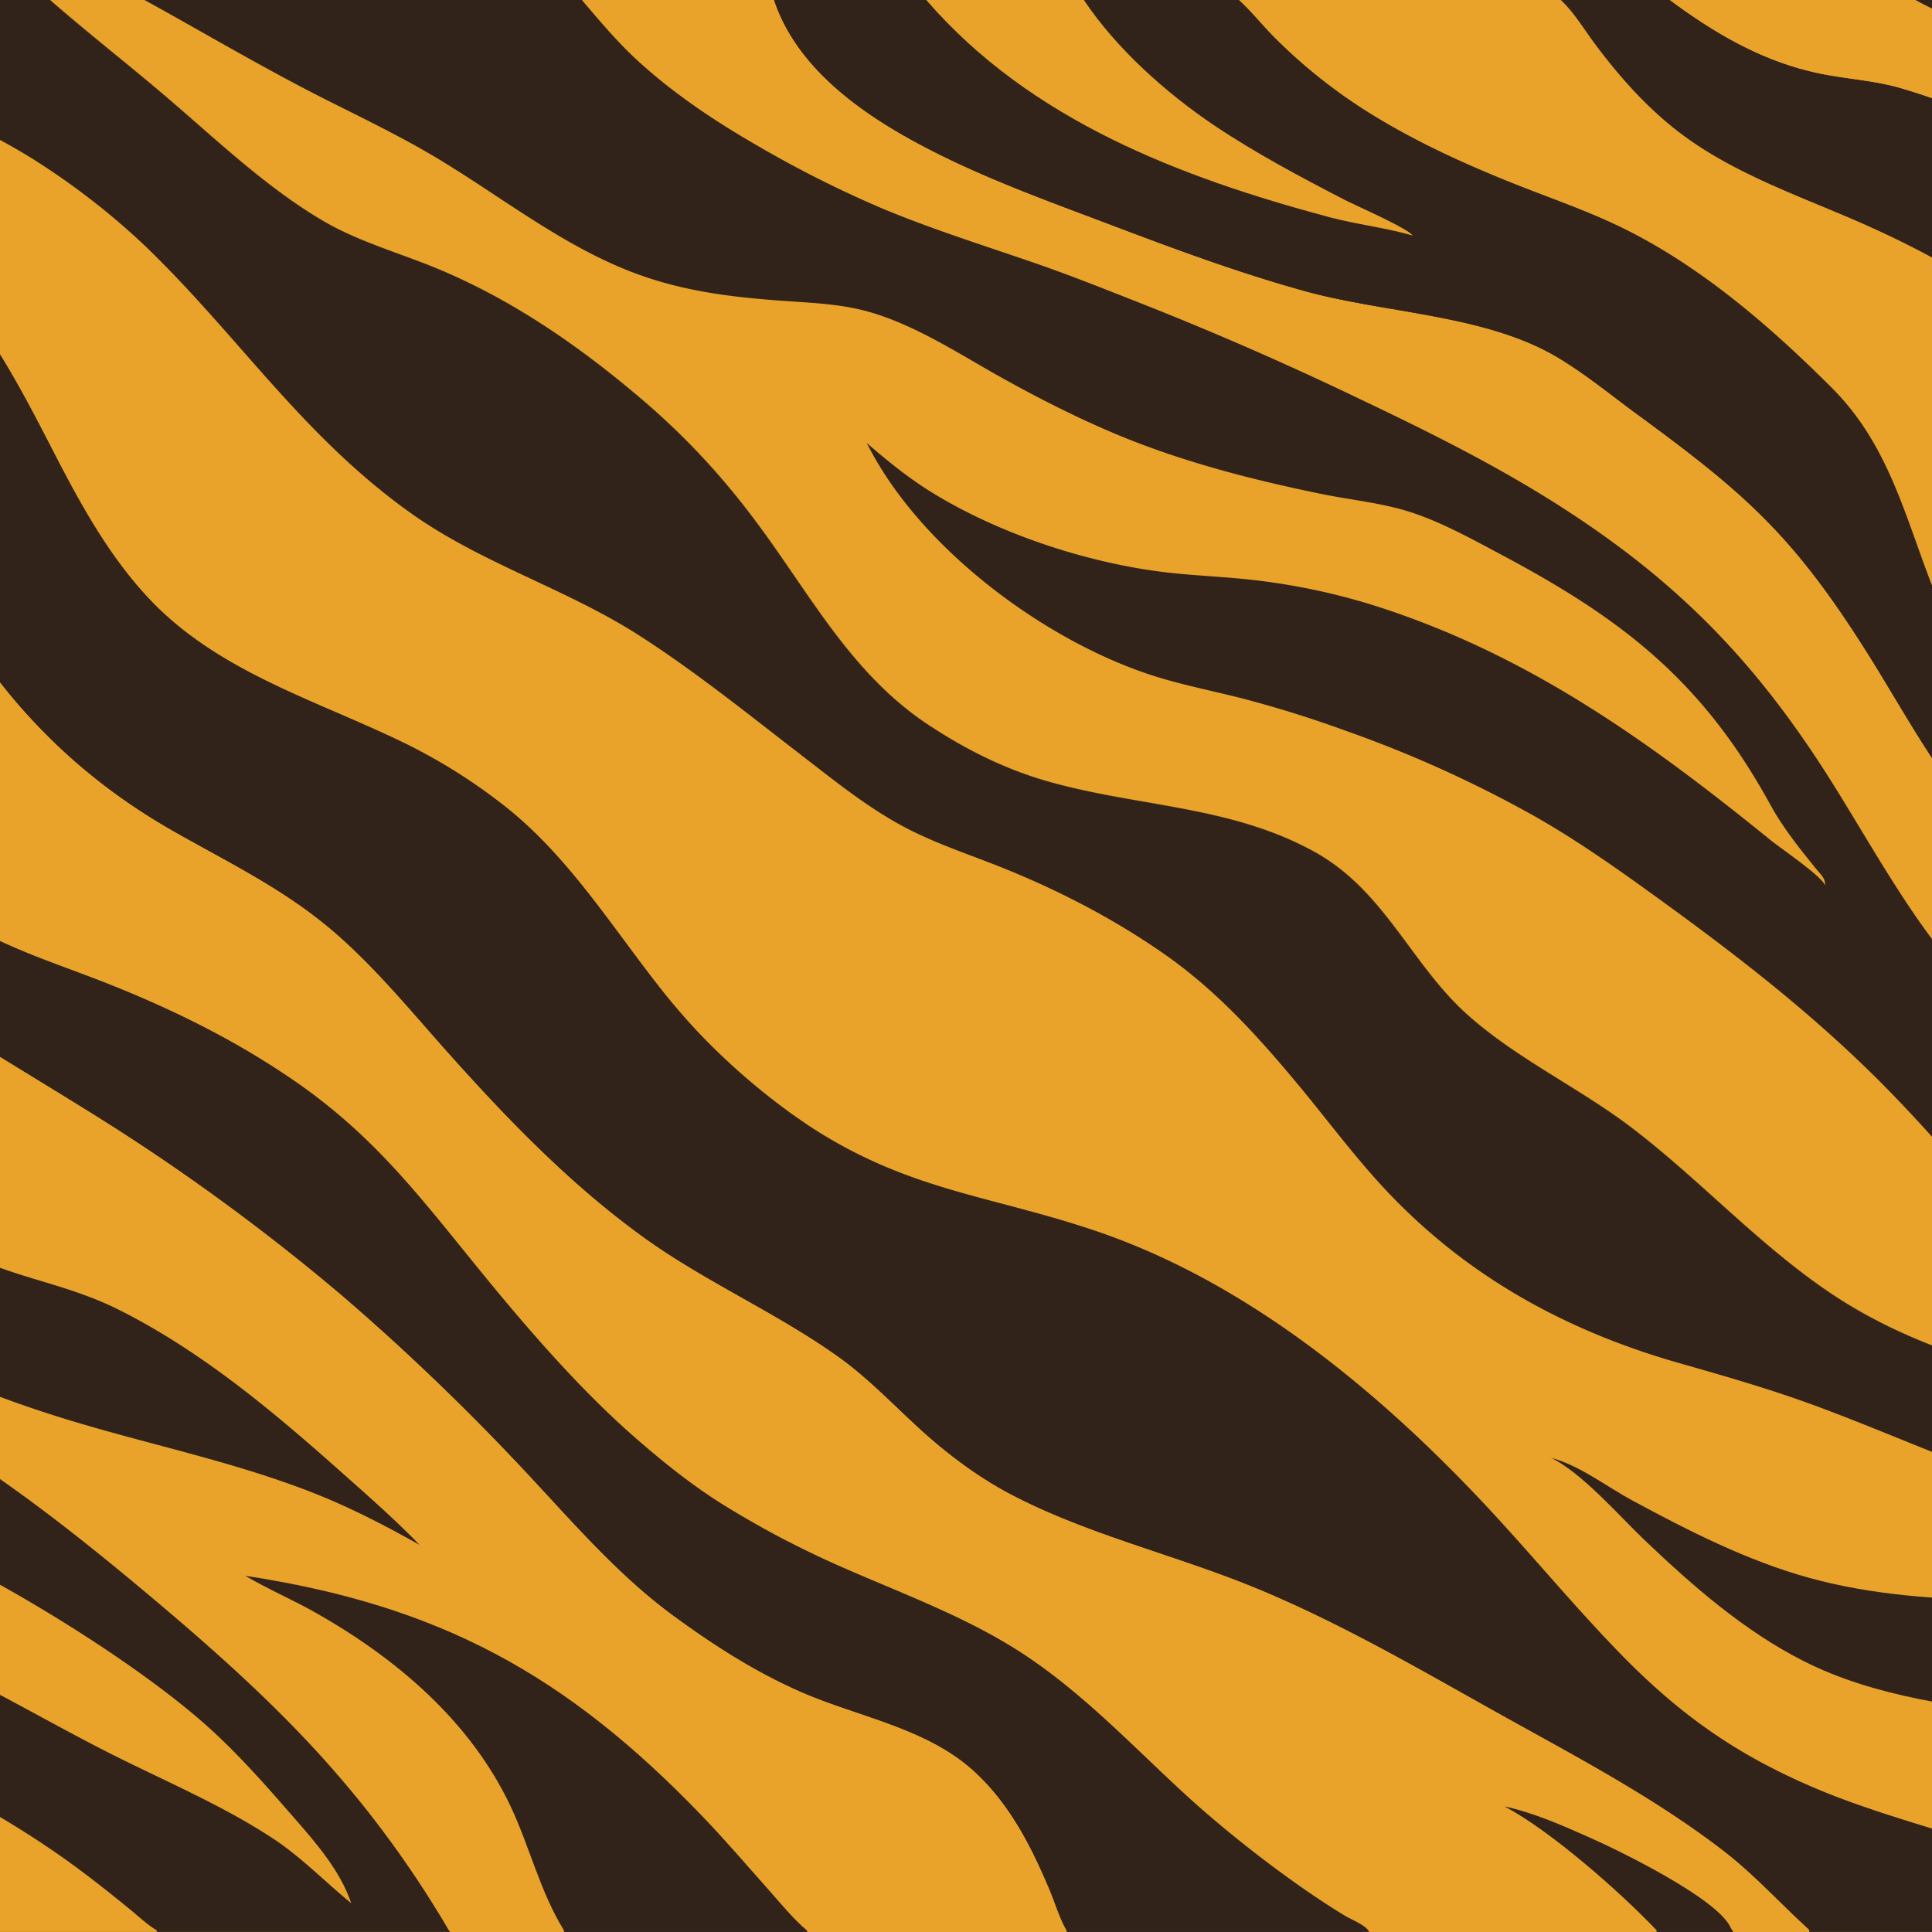
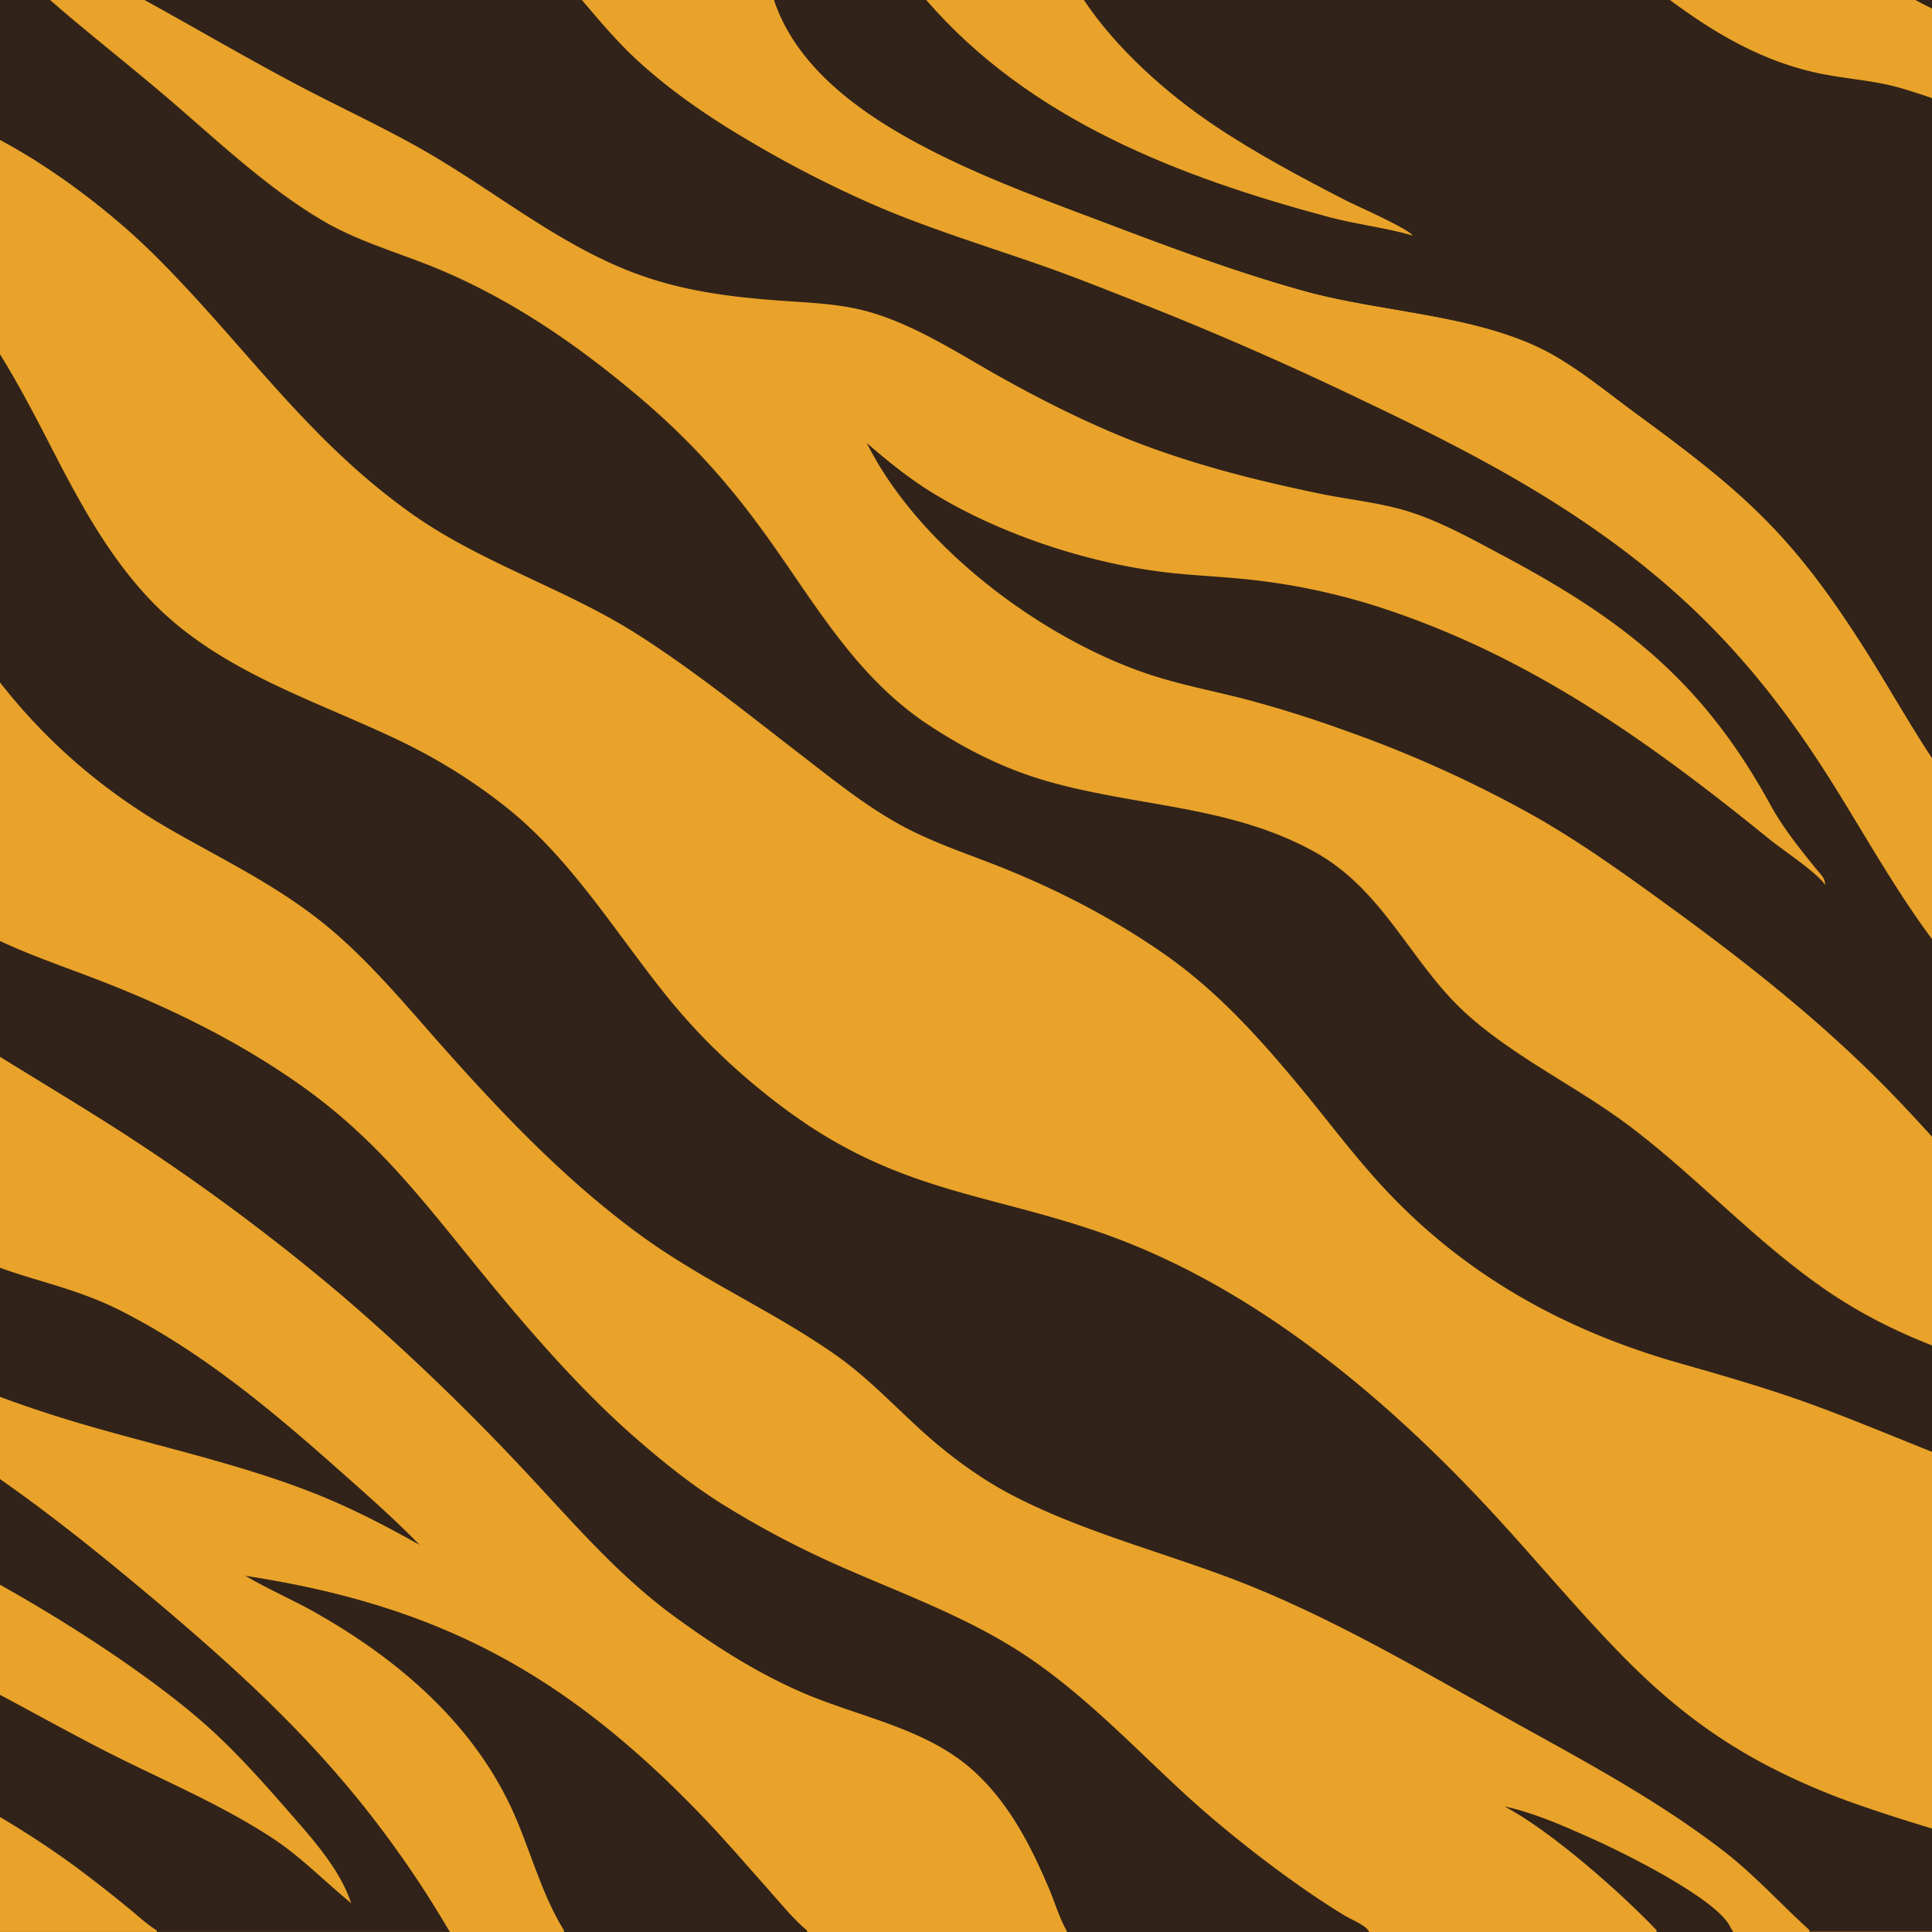
<svg xmlns="http://www.w3.org/2000/svg" width="937" height="937" viewBox="0 0 937 937" fill="none">
  <rect x="0" y="0" width="937" height="937" fill="#808080" stroke="none" />
  <g clip-path="url(#clip0_10_429)">
    <rect width="937" height="937" fill="white" />
    <path d="M-363.93-.07h1663.71a7.72 7.72 0 0 1 1.3 3.6c.77 8.5 1.37 54.03-.23 60.36-.17.73-.5 1.4-.87 2.03 1.7 3.36 2.23 50.16.8 55.23-.16.53-.4 1.06-.63 1.56 1.9 4.5 1.9 122.25.37 126.05-.17.43-.24.53-.44.9.57 1.23.97 2.43 1.04 3.8.63 11.05 1.16 95.8-.47 100.39-.2.56-.5 1.1-.87 1.6a8.27 8.27 0 0 1 1.34 4.43c1.36 24.75.13 50.23.13 75.01 0 8.13 1.33 35.24-.47 41.77-.13.53-.4 1.07-.63 1.57 1.6 3.73 2.1 76.84.37 81.27-.17.4-.24.53-.44.9.57 1.23.97 2.4 1.04 3.76.53 8.8 1.16 76.92-.44 81.95-.16.46-.33.8-.56 1.26 2.06 4.8 2.06 71.38.4 75.58-.17.4-.24.53-.44.9 1.37 3.53 1.54 6.2 0 9.8 1.87 4.26 2.17 33.74.47 38.2-.23.57-.5 1.1-.8 1.63 2.6 4.23 2.2 17.59 1.07 22.55-.17.67-.47 1.34-.77 1.97 1.83 4 2.13 63.75.47 68.18-.17.44-.24.54-.4.9 1.99 4.63 1.96 47.94.5 52.07l-.3.73c.86 2.96 1.16 5.1-.07 8.1.9 2.92 1 5.16.77 8.22v.8H-363.93V-.07Z" fill="#E9A32A" />
-     <path d="M751.84 706.93c13.69 3.4 27.25 13.99 39.7 20.72 27.25 14.72 55.76 29.25 85.71 37.54 30.88 8.56 62.62 10.4 94.5 11.2 22.72.56 45.57.36 67.88 5.25 41.51 9.16 82.75 34.45 120.29 54.13 30.04 15.76 60.12 30.35 88.43 49.17 13.93 9.26 26.25 19.65 38.71 30.7 4.1 3.64 10.39 7.74 13.26 12.23.9 2.93 1 5.17.76 8.23v.8h-92.7v-.67c-27.05-23.21-51.03-38.94-81.91-56.82-22.61-13.1-45.07-25.22-70.15-33.08-22.11-6.93-44.93-10.3-67.85-13.42-38.34-5.23-78.64-9.56-113.62-27.25-28.78-14.52-53.76-36.37-76.98-58.46-12.46-11.86-30.8-33.14-46-40.37l-.03.1Z" fill="#312319" />
    <path d="M-162.51-.07H24.12c18.32 16 37.51 30.91 56 46.67 24.41 20.79 48.8 44.27 76.5 60.52 17.66 10.36 37.88 15.76 56.67 23.69 34.34 14.45 65.12 35.37 93.6 59.22 5.46 4.5 10.8 9.2 15.99 14.03a354.72 354.72 0 0 1 29.31 30.74c4.56 5.43 9 10.96 13.22 16.62 26.85 35.48 46.6 74.91 84.84 100.16 18.32 12.1 37.48 21.69 58.66 27.62 43.27 12.12 87.77 11.49 128.24 33.77 34.48 18.96 47 54.7 74.72 79.38 24.01 21.38 54.5 35.47 80.07 55.1 32.25 24.71 59.76 54.89 93.3 78.04 37.11 25.61 79.88 38.34 123.55 47.23 19.05 3.87 38.61 6.93 56.79 13.92 38.21 14.7 88.37 52.7 121.35 77.45 19.75 14.82 39.8 29.41 58.26 45.87 14.09 12.55 27.21 26.38 39.84 40.4 3.73 4.13 12.92 12.1 15.09 16.66 1.99 4.63 1.96 47.93.5 52.06l-.3.73c-2.47-6.6-14.33-20.18-19.16-26.38-47.76-61.52-124.74-116.28-197.42-144.16-36.98-14.16-76.35-19.52-113.62-32.61-30.08-10.56-59.16-23.59-89-34.64-21.96-8.13-44.44-14.6-66.92-20.99-55.67-15.89-104.23-42.8-143.8-85.7-13.7-14.86-25.85-31.08-38.67-46.67-20.22-24.52-41.28-48.1-67.59-66.32-23.98-16.62-49.33-29.85-76.35-40.84-17.12-6.96-35-12.56-51.23-21.49-17.18-9.45-32.84-22.15-48.33-34.1-25.75-19.82-51.43-40.6-78.84-58.1-35.11-22.41-75.78-34.54-109.96-58.82-52.83-37.57-83.64-85.97-128.97-129.64A353.83 353.83 0 0 0 15.93 77.1c-30.18-18.82-64.65-32-98.2-43.57C-111.4 23.48-135.9 17.2-162.54 0l.03-.07Z" fill="#312319" />
    <path d="M-339.52-.07h51.03c28.18 18.32 56 29.88 88.7 37.64 19.2 4.53 38.35 8.3 56.8 15.4 30.74 11.85 57.86 31.9 83.37 52.45 42.77 34.45 59.43 62.8 83.91 110.43 13.32 25.94 27.11 51.86 47.07 73.48 34.44 37.27 83.77 50.56 127.67 72.45a279.7 279.7 0 0 1 23.25 13.19c7.53 4.8 14.8 9.92 21.82 15.42 32.18 25.08 53.56 60.69 78.81 92.2 2.47 3.06 5 6.06 7.56 9a279.73 279.73 0 0 0 16.12 17.12 324.8 324.8 0 0 0 35.84 30.38c3.17 2.3 6.4 4.52 9.63 6.72 48.53 31.95 88.5 33.81 140.24 51.47 72.28 24.68 135.7 76.84 187.33 131.84 22.92 24.38 44 50.26 67.45 74.17 19.69 20.06 40.2 36.65 64.89 50.24 14.52 7.99 30.24 14.95 45.87 20.55 29.97 10.76 60.85 18.68 91 28.84 19.62 6.63 38.67 14.73 57.56 23.22 4.89 2.2 14.55 5.56 18.08 9.3l1.3 1.43H877.52v-.84c-14.3-12.92-26.62-26.81-42.07-38.67-33.71-25.91-71.79-45.77-108.8-66.42-38.63-21.58-77-44-117.98-60.86-38.74-15.92-80.94-25.71-118.08-45.1-16.12-8.42-31.54-20.01-44.93-32.3-13.13-12.03-25.22-24.82-39.84-35.15-30.31-21.42-64.56-36.2-94.53-57.99-35.28-25.65-65.3-56.8-94.27-89.24-18.29-20.48-36.4-42.73-57.56-60.39-23.25-19.38-49.23-31.87-75.28-46.7-30.48-17.32-56.6-38.87-79.01-65.82a379.35 379.35 0 0 1-20.25-26.94 383.15 383.15 0 0 1-17.76-28.65c-23.61-41.44-43.73-89.2-79.14-122.18-31.08-28.91-73.28-46.57-111.39-64.42-22.61-10.6-45.3-21.52-64.68-37.5-19.72-16.2-35.78-37.78-51.47-57.77Z" fill="#312319" />
-     <path d="m1064.45 935.5 1.3 1.43H877.48v-.83c19.92-.83 181.37 1.97 186.97-.6Z" fill="#312319" />
-     <path d="M-363.93-.07h24.41c15.66 19.99 31.75 41.57 51.4 57.8 19.39 16.02 42.07 26.91 64.69 37.5 38.1 17.86 80.3 35.51 111.38 64.42 35.41 32.98 55.53 80.75 79.15 122.18 5.5 9.83 11.39 19.36 17.75 28.65 6.33 9.3 13.1 18.25 20.25 26.95 22.42 26.91 48.57 48.5 79.01 65.82 26.05 14.82 52.03 27.31 75.29 46.7 21.15 17.62 39.27 39.87 57.55 60.39 28.95 32.44 59 63.58 94.27 89.23 29.98 21.79 64.25 36.58 94.53 58 14.63 10.32 26.72 23.11 39.84 35.14C459 705 474.37 716.59 490.53 725c37.14 19.4 79.34 29.19 118.08 45.1 41 16.86 79.38 39.28 117.98 60.87 37 20.65 75.08 40.53 108.79 66.41 15.46 11.9 27.78 25.75 42.04 38.68v.83H517.3l-.14-.7c-.2-.33-.43-.63-.6-.97-3.16-5.9-5.23-12.92-7.86-19.12-8.9-21.05-19.42-41.57-36.54-57.15-23.02-20.96-56.16-26.22-83.94-38.41-22.15-9.73-42.13-22.55-61.59-36.8-29.24-21.4-52.56-49.77-77.4-75.82a1108.59 1108.59 0 0 0-40.48-40.64 1106.27 1106.27 0 0 0-42.47-38.5A1027.91 1027.91 0 0 0 57.3 548.1C21 524.89-16.58 503.67-51.79 478.79c-40.8-28.81-78.11-60.35-109.15-99.7-16.7-21.14-29.75-45.16-44.5-67.68-40.68-62.05-90.68-111.59-158.5-143.23V-.07Z" fill="#E9A32A" />
    <path d="M729.72 876.11c14 3 28.12 9.23 41.2 15.06 15.06 6.66 63.26 30.24 68.62 44.17l1 1.63h-37.07v-.77c-17.25-18.19-51.36-48.3-73.75-60.06v-.03Z" fill="#312319" />
    <path d="m839.54 935.3 1 1.63h-37.07v-.76c6.16 0 32.04 1.26 36.04-.87h.03Z" fill="#312319" />
    <path d="M-363.93 89.87c16.02 3.73 31.04 8.63 45.83 15.99 38.6 19.22 94.3 64.25 117.12 100.86 11.56 18.55 15.02 39.37 21.88 59.72 13.86 41.14 43.44 89.3 74.22 119.82 25.41 25.25 75.74 57.16 108.82 71.91 16.35 7.3 33.34 12.86 49.93 19.52 31.44 12.56 61.42 27.48 89.3 46.77 39.4 27.25 61.56 57.4 91.17 93.63 21.99 26.88 46.9 55.66 73.02 78.55 13.45 11.79 27.41 23.05 42.53 32.6a471.76 471.76 0 0 0 28.75 16.5c9.8 5.13 19.72 9.92 29.84 14.35 30.48 13.4 62.5 24.92 90.2 43.67 27.99 18.92 51.34 43.7 76.09 66.45 21.45 19.72 52.73 43.97 77.74 59.03 3 1.8 10.16 4.56 11.53 7.73H517.4l-.14-.7c-.2-.34-.43-.64-.6-.97-3.16-5.9-5.23-12.92-7.86-19.12-8.9-21.05-19.42-41.57-36.54-57.16-23.01-20.95-56.16-26.21-83.94-38.4-22.15-9.73-42.13-22.55-61.59-36.81-29.24-21.39-52.56-49.77-77.4-75.81a1108.56 1108.56 0 0 0-40.48-40.64 1105.45 1105.45 0 0 0-42.47-38.5A1027.91 1027.91 0 0 0 57.4 548.17c-36.3-23.22-73.88-44.44-109.09-69.32-40.8-28.81-78.11-60.36-109.15-99.7-16.7-21.15-29.75-45.16-44.5-67.68-40.78-62.12-90.78-111.66-158.6-143.3V89.87Z" fill="#312319" />
    <path d="M517.24 936.23c14.69-.1 140.43-1.66 145.3.7H517.37l-.13-.7Z" fill="#312319" />
    <path d="M-363.93 168.18c67.81 31.64 117.81 81.18 158.52 143.23 14.75 22.52 27.81 46.53 44.5 67.69 31.04 39.37 68.35 70.88 109.15 99.7 35.21 24.88 72.79 46.1 109.1 69.31a1031.95 1031.95 0 0 1 108.98 80.68 1134.3 1134.3 0 0 1 82.94 79.14c24.85 26.05 48.2 54.43 77.42 75.81 19.45 14.23 39.43 27.08 61.58 36.8 27.82 12.2 60.93 17.46 83.94 38.42 17.13 15.58 27.65 36.1 36.55 57.15 2.63 6.2 4.7 13.26 7.86 19.12.16.34.4.67.6.97l.13.7h-881.27V168.18Z" fill="#E9A32A" />
    <path d="M119.09 764.26c93.87 14.35 155.16 47.66 221.04 116.08 11.4 11.82 22.09 24.35 32.98 36.6 5.76 6.47 11.5 13.6 18.12 19.2l.27.83H273.55v-.8l-.44-.64c-11.09-18.12-16.32-40-25.35-59.22-19.48-41.4-55.16-71.72-94.33-93.97-11.22-6.4-23.28-11.49-34.37-18.05l.03-.03Z" fill="#312319" />
    <path d="m391.23 936.1.27.83H273.55v-.8c39.2-.53 78.44.27 117.65 0l.03-.03Z" fill="#312319" />
    <path d="M-363.93 237.36a272.03 272.03 0 0 1 10.59 5.77c1.76 1 3.5 2 5.23 3.03 1.73 1.03 3.46 2.06 5.16 3.1l5.13 3.2c1.7 1.1 3.4 2.16 5.06 3.3 1.67 1.1 3.33 2.22 5 3.39a258.63 258.63 0 0 1 9.8 7.03c1.6 1.2 3.22 2.4 4.79 3.63a469.79 469.79 0 0 1 9.46 7.53c1.57 1.26 3.1 2.56 4.63 3.9a256.46 256.46 0 0 1 9 8.03c1.46 1.36 2.93 2.72 4.4 4.12 1.46 1.4 2.89 2.8 4.32 4.2 1.43 1.4 2.87 2.83 4.26 4.3 1.4 1.43 2.8 2.9 4.17 4.36 1.36 1.46 2.73 2.93 4.1 4.43a259.81 259.81 0 0 1 7.96 9.06c1.3 1.53 2.6 3.1 3.86 4.63 1.27 1.56 2.53 3.13 3.76 4.7 1.24 1.56 2.47 3.16 3.7 4.76a444.2 444.2 0 0 1 7.13 9.73c1.17 1.63 2.3 3.3 3.43 4.96 1.13 1.66 2.23 3.33 3.37 5.03 1.1 1.7 2.2 3.36 3.26 5.06 1.07 1.7 2.13 3.43 3.16 5.13a419.4 419.4 0 0 1 3.07 5.2c15.69 26.88 29.14 54.43 48.46 79a198.64 198.64 0 0 0 31.38 31.88c13.82 11.13 28.05 20.56 40.47 33.48 22.82 23.72 39.57 52.4 63.22 75.32 32.85 31.84 64.83 28.54 101.57 47.26 39.27 20.02 72.78 48.07 105.55 77.18 13.23 11.76 26.65 23.48 38.98 36.2-17.46-9.82-35.01-18.88-53.73-26.07-39.1-15.06-80.18-23.19-120.05-35.61-42.87-13.36-82.64-30.78-120.28-55.4-42.67-27.91-62.39-63.18-95.17-99.36-39.1-43.14-87.27-79.48-135.63-111.59-13.86-9.19-27.92-18.78-42.64-26.54V237.26l.07.1Z" fill="#312319" />
    <path d="M-363.93 518.13c16.92 7.9 33.94 16.32 48.93 27.51 15.72 11.73 29.74 26.85 44.07 40.28 19.82 18.55 42.97 36.67 66.45 50.3 24.38 14.15 48.9 25.34 76.78 30.97 23.42 4.73 48.23 7.13 70.65 15.66 12.72 4.83 24.61 12.95 36.04 20.32 33.1 21.35 63.79 45.7 93.9 71.01 30.44 25.58 60.02 51.83 86.44 81.58a545.32 545.32 0 0 1 16.09 19.02 517.36 517.36 0 0 1 29.24 40.34c4.53 6.96 8.9 14.02 13.1 21.18l.43.6h-582.12V518.1v.03Z" fill="#312319" />
    <path d="M76.02 936.17c29.31-.34 58.63-.1 87.9-.1 17.86 0 36.01-.67 53.83.23l.44.6H75.99v-.77l.03.04Z" fill="#312319" />
    <path d="M-363.93 634.35c18.32 7.93 36.4 16.09 55.36 22.38 27.34 9.1 55.4 15.86 82.54 25.72 34.27 12.46 66.78 29.38 101.33 41 25.41 8.56 52.43 10.93 77.08 21.39 44.3 18.82 110.92 59.49 146.96 91.3 14.79 13.06 28.08 28.04 41.03 42.9 10.5 12.03 22.62 25.45 28.62 40.4.46 1.2.93 2.4 1.36 3.6-12.72-10.36-24.28-22.41-38.04-31.44-25.31-16.62-53.52-28.28-80.44-41.97-48.2-24.55-96.43-55.66-149.63-68.09-27.58-6.46-56.75-3-84.8-6.2a249.74 249.74 0 0 1-39.77-7.86c-42.54-12.35-103.36-41.86-141.6-64.41v-68.79.07Z" fill="#E9A32A" />
    <path d="M-363.93 707.36c15.82 10.23 30.9 22.32 44.73 35.11 23.28 21.59 43.37 43.24 72.08 58.06 31.08 16.06 64.2 23.68 98.43 29.31 24.02 3.97 48.07 7.4 71.22 15.26 39.37 13.36 80.38 35.57 113.89 60.09a686.24 686.24 0 0 1 25.78 20.15c4.43 3.57 8.96 7.93 13.82 10.86v.77h-439.95V707.36Z" fill="#E9A32A" />
    <path d="M24.12-.07h1275.66a7.72 7.72 0 0 1 1.3 3.6c.77 8.5 1.37 54.03-.23 60.36-.17.73-.5 1.4-.87 2.03 1.7 3.36 2.23 50.16.8 55.23-.16.53-.4 1.06-.63 1.56 1.9 4.5 1.9 122.25.37 126.05-.17.43-.24.53-.44.9.57 1.23.97 2.43 1.04 3.8.63 11.05 1.16 95.8-.47 100.39-.2.56-.5 1.1-.87 1.6a8.27 8.27 0 0 1 1.34 4.43c1.36 24.75.13 50.23.13 75.01 0 8.13 1.33 35.24-.47 41.77-.13.53-.4 1.07-.63 1.57 1.6 3.73 2.1 76.84.37 81.27-.17.4-.24.53-.44.9.57 1.23.97 2.4 1.04 3.76.53 8.8 1.16 76.92-.44 81.95-.16.46-.33.8-.56 1.26 2.06 4.8 2.06 71.38.4 75.58-.17.4-.24.53-.44.9 1.37 3.53 1.54 6.2 0 9.8 1.87 4.26 2.17 33.74.47 38.2-.23.57-.5 1.1-.8 1.63 2.6 4.23 2.2 17.59 1.07 22.55-.17.67-.47 1.34-.77 1.97 1.83 4 2.13 63.75.47 68.18-.17.44-.24.54-.4.9-2.17-4.53-11.36-12.49-15.09-16.65-12.63-14.02-25.75-27.85-39.84-40.4-18.46-16.46-38.54-31.05-58.26-45.87-32.98-24.75-83.14-62.76-121.35-77.45-18.18-7-37.77-10.06-56.79-13.92-43.67-8.9-86.44-21.62-123.54-47.24-33.55-23.14-61.06-53.32-93.3-78.04-25.59-19.62-56.07-33.7-80.08-55.1-27.72-24.7-40.27-60.45-74.72-79.37-40.5-22.25-85-21.62-128.24-33.78-21.18-5.93-40.34-15.52-58.66-27.61-38.24-25.25-57.99-64.69-84.83-100.16A353.07 353.07 0 0 0 338 219.04a336.67 336.67 0 0 0-15.12-14.92 376.2 376.2 0 0 0-16-14.02c-28.47-23.82-59.28-44.77-93.6-59.23-18.78-7.9-39-13.32-56.65-23.68-27.71-16.25-52.13-39.77-76.51-60.52C61.6 30.9 42.44 15.99 24.12 0v-.07Z" fill="#312319" />
    <path d="M282.2-.07h93.24c11.73 35.44 47.13 58.4 78.91 74.35 25.92 13 52.96 22.85 80.04 33.08 32.65 12.36 64.83 24.48 98.5 33.8 39 10.8 87.54 11.33 122.45 32.08 13.49 8.03 26.08 18.39 38.74 27.68 51.9 38.01 75 58.13 110.18 113.52 17.03 26.78 31.68 55.03 52.1 79.48 18.75 22.45 42.2 40.67 64.62 59.26 49.6 41.13 106.26 70.41 159.95 105.39 33.61 21.88 64.13 47.33 95.97 71.48 4.63 3.5 21.48 14.13 23.25 17.26 2.06 4.8 2.06 71.38.4 75.58-.17.4-.23.53-.43.9-4.27-4-10.53-6.77-15.23-10.53-36.37-29.38-73.21-57.26-116.25-76.35-35.74-15.85-73.48-22.05-103.86-48.9-23.55-20.81-40.27-48.7-62.09-71.34-20.25-20.99-46.33-35.71-64.08-59.1-18-23.71-32.88-50.43-48.6-75.68-37.18-59.82-75.81-99.9-135.5-137.73-30.35-19.22-62.6-35.24-95-50.63a1602.84 1602.84 0 0 0-110.36-48.07c-14.92-5.86-29.85-11.82-45-17.09-25.48-8.86-51.3-16.85-76.21-27.24a546.85 546.85 0 0 1-62.36-31.51c-20.38-11.83-40.37-25.32-57.6-41.4-9.32-8.73-17.51-18.53-25.77-28.22v-.07Z" fill="#E9A32A" />
    <path d="M375.44-.07h225.37l.47.44c5.96 5.46 11.16 12.09 16.92 17.85a260.35 260.35 0 0 0 41.37 33.61c24.18 15.72 50.4 27.61 77.15 38.17 15.42 6.1 31.07 11.56 46.1 18.56 39.7 18.52 74.94 48.83 105.69 79.6 26.01 26.05 34.4 58.37 46.97 91.77 17.72 47.1 45.1 92.9 85.3 124.22 34.18 26.61 71.08 45.96 111.32 61.62 22.32 8.66 45.07 16.12 66.69 26.51 28.01 13.46 53.03 30.48 77.24 49.87 7.46 5.96 17.56 11.42 24.05 18.22.57 1.23.97 2.4 1.04 3.76.53 8.8 1.16 76.91-.44 81.94-.16.47-.33.8-.56 1.27-1.77-3.13-18.59-13.76-23.25-17.25-31.88-24.15-62.36-49.6-95.97-71.49-53.69-34.97-110.35-64.25-159.95-105.39-22.42-18.59-45.87-36.84-64.62-59.26-20.42-24.45-35.08-52.7-52.1-79.47-35.17-55.36-58.3-75.52-110.19-113.52-12.69-9.3-25.25-19.66-38.74-27.68-34.9-20.75-83.4-21.29-122.44-32.08-33.68-9.33-65.86-21.45-98.5-33.81-27.08-10.23-54.1-20.09-80.04-33.08-31.78-15.95-67.19-38.9-78.91-74.34l.03-.04Z" fill="#312319" />
    <path d="M449.22-.07h76.41c15.73 23.65 39.98 45.24 63.33 60.93C608.9 74.25 630.92 85.97 652.3 97c5.5 2.83 30.45 13.69 32.78 17.22-13.1-3.83-27.18-5.36-40.5-8.93C572.3 85.94 499.51 58.23 449.21-.03v-.04Z" fill="#E9A32A" />
    <path d="M24.12-.07h45.84c24.78 13.66 49.23 28.02 74.25 41.24 20.85 11.03 42.43 20.85 62.82 32.64 32.54 18.82 62.52 43.5 97.7 57.46 24.61 9.76 48.8 12.76 74.97 14.63 14.06 1 28.42 1.5 42.04 5.43 22.99 6.62 44.1 20.78 64.86 32.3 19.61 10.9 40.6 21.42 61.45 29.69 30.18 11.89 60.96 19.68 92.63 26.21 13.3 2.73 27.45 4.16 40.41 7.93 16.39 4.76 32.94 14.05 48 22.08 58.62 31.25 96.86 61.22 129.44 120.62 6.13 11.19 14.19 21.28 22.22 31.17 1.23 1.54 3.53 3.77 4.06 5.6.2.67.3 1.3.4 2 0 .17.07.37.1.53-2.73-5.26-20.92-17.42-26.81-22.18-59.8-48.53-118.75-90.64-193.23-113.99A314.63 314.63 0 0 0 605.1 281c-13.22-1.4-26.55-1.87-39.77-3.43-38.3-4.56-81.41-18.82-114.19-39.24-10.99-6.86-20.95-14.99-30.74-23.45 24.85 49.83 84.2 94.5 136.4 112.02 15.02 5.03 30.85 8.03 46.2 11.96a562.64 562.64 0 0 1 49.77 15.59 585.78 585.78 0 0 1 91.43 41.37c22.79 12.92 44.67 28.71 65.86 44.13 39.27 28.62 76.07 57.73 109.78 92.87 45.1 47.03 68.22 84.17 127.41 117.85 16.42 9.36 33.88 17.62 51.8 23.68 25.15 8.53 51.26 14.53 76.88 21.52a2990.71 2990.71 0 0 1 100.36 29.58c4.73 1.47 20.75 5.26 23.88 8.1 1.87 4.26 2.17 33.74.47 38.2-.23.57-.5 1.1-.8 1.63 2.6 4.23 2.2 17.6 1.07 22.55-.17.67-.47 1.34-.77 1.97 1.83 4 2.13 63.75.47 68.18-.17.44-.24.54-.4.9-2.17-4.53-11.36-12.49-15.09-16.65-12.63-14.03-25.75-27.85-39.84-40.4-18.45-16.46-38.54-31.05-58.26-45.87-32.98-24.75-83.14-62.76-121.35-77.45-18.18-7-37.77-10.06-56.79-13.92-43.67-8.9-86.44-21.62-123.54-47.24-33.55-23.15-61.06-53.32-93.3-78.04-25.59-19.62-56.07-33.7-80.08-55.1-27.72-24.7-40.27-60.45-74.72-79.37-40.5-22.25-85-21.62-128.24-33.78-21.18-5.93-40.34-15.52-58.66-27.61-38.24-25.25-57.99-64.69-84.84-100.16a352.4 352.4 0 0 0-13.22-16.62c-4.56-5.43-9.3-10.7-14.19-15.83a336.67 336.67 0 0 0-15.12-14.92 376.2 376.2 0 0 0-16-14.02c-28.47-23.82-59.28-44.77-93.6-59.23-18.78-7.9-39-13.32-56.65-23.68-27.71-16.25-52.13-39.77-76.51-60.52C61.7 30.8 42.54 15.89 24.22-.1l-.1.03Z" fill="#E9A32A" />
-     <path d="M600.81-.07h698.97a7.72 7.72 0 0 1 1.3 3.6c.77 8.5 1.37 54.03-.23 60.36-.17.73-.5 1.4-.87 2.03 1.7 3.36 2.23 50.16.8 55.23-.16.53-.4 1.06-.63 1.56 1.9 4.5 1.9 122.25.37 126.05-.17.43-.24.53-.44.9.57 1.23.97 2.43 1.04 3.8.63 11.05 1.16 95.8-.47 100.39-.2.56-.5 1.1-.87 1.6a8.27 8.27 0 0 1 1.34 4.43c1.36 24.75.13 50.23.13 75.01 0 8.13 1.33 35.24-.47 41.77-.13.53-.4 1.07-.63 1.57 1.6 3.73 2.1 76.84.37 81.27-.17.4-.24.53-.44.9-6.46-6.8-16.59-12.26-24.05-18.22-24.21-19.38-49.23-36.4-77.24-49.86-21.62-10.4-44.4-17.86-66.69-26.52-40.27-15.65-77.18-35-111.32-61.62-40.2-31.31-67.58-77.11-85.3-124.21-12.56-33.41-20.92-65.72-46.97-91.77-30.75-30.78-65.99-61.12-105.7-79.61-15.01-7-30.67-12.46-46.1-18.55-26.74-10.56-52.96-22.49-77.14-38.18a258.53 258.53 0 0 1-41.37-33.6c-5.76-5.77-10.96-12.4-16.92-17.86l-.47-.43v-.04Z" fill="#E9A32A" />
-     <path d="M756.97-.07h52.83c23.05 17.12 47.1 30.98 75.68 36.28 12.26 2.26 24.65 3.06 36.64 6.6 41.1 12.08 79.61 32.8 113.88 58.42 21.26 15.85 40.77 32.74 56.46 54.36 11.8 16.25 20.89 34.67 29.98 52.56 29.65 58.43 52.53 90.24 112.36 120.92 20.18 10.36 42.9 21.15 64.98 26.38a8.27 8.27 0 0 1 1.34 4.43c1.36 24.75.13 50.23.13 75.01 0 8.13 1.33 35.24-.47 41.77-.13.53-.4 1.07-.63 1.57-1.53-3.53-8.43-8.3-11.53-10.93a367.07 367.07 0 0 0-53.42-38.5c-18.42-10.86-37.68-20.2-55.8-31.48a338.37 338.37 0 0 1-20.02-13.4 328.33 328.33 0 0 1-18.95-14.85c-27.08-23.18-48.9-51.96-66.29-83-25.15-44.94-40.87-87.34-80.94-122.65-28.65-25.25-63.05-43.67-98.06-58.53-26.68-11.32-55.06-21.75-78.55-39.07-16.62-12.26-30.34-27.55-42.67-44-5.2-6.93-10.29-15.42-16.45-21.35L757 .03l-.03-.1Z" fill="#312319" />
    <path d="M809.83-.07h489.95a7.72 7.72 0 0 1 1.3 3.6c.77 8.5 1.37 54.03-.23 60.36-.17.73-.5 1.4-.87 2.03 1.7 3.36 2.23 50.16.8 55.23-.16.53-.4 1.06-.63 1.56 1.9 4.5 1.9 122.25.37 126.05-.17.43-.24.53-.44.9.57 1.23.97 2.43 1.04 3.8.63 11.05 1.16 95.8-.47 100.39-.2.56-.5 1.1-.87 1.6-22.08-5.23-44.8-16.06-64.98-26.38-59.86-30.65-82.71-62.5-112.36-120.92-9.06-17.89-18.15-36.27-29.98-52.56-15.68-21.62-35.2-38.47-56.46-54.36-34.27-25.62-72.81-46.34-113.88-58.43-12-3.53-24.42-4.33-36.64-6.6-28.58-5.26-52.63-19.15-75.68-36.27h.03Z" fill="#E9A32A" />
    <path d="M928.85-.07h370.93a7.72 7.72 0 0 1 1.3 3.6c.77 8.5 1.37 54.03-.23 60.36-.17.73-.5 1.4-.87 2.03 1.7 3.36 2.23 50.16.8 55.23-.16.53-.4 1.06-.63 1.56 1.9 4.5 1.9 122.25.37 126.05-.17.43-.24.53-.44.9-2-3.13-18.88-16.5-23.31-20.69a480.87 480.87 0 0 1-30.02-31.08c-22.78-26.18-44.96-52.9-70.51-76.48-41.61-38.44-93.1-63.58-146-82.44-34.84-12.42-68.48-21.25-101.4-39.04Z" fill="#312319" />
  </g>
  <defs>
    <clipPath id="clip0_10_429">
      <rect width="937" height="937" fill="white" />
    </clipPath>
  </defs>
</svg>